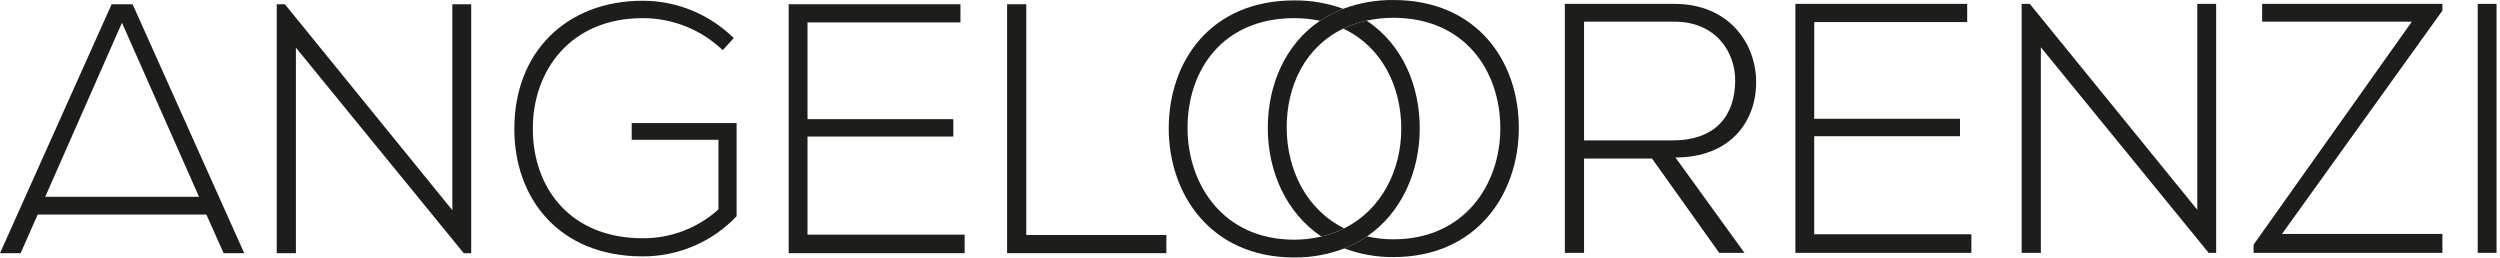
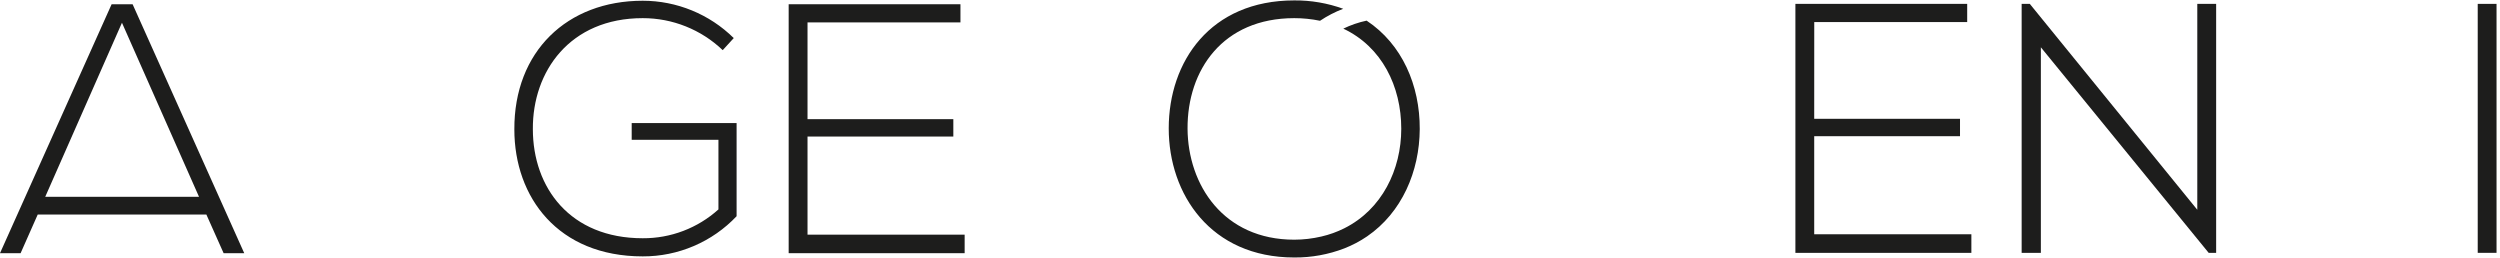
<svg xmlns="http://www.w3.org/2000/svg" width="358" height="37" viewBox="0 0 358 37" fill="none">
  <path d="M15.984 0.608L0 36.256H2.951L5.402 30.721H29.551L32.022 36.256H34.975L18.989 0.608H15.984ZM17.465 3.258L28.498 28.179H6.478L17.465 3.258Z" fill="#1D1D1C" />
-   <path d="M40.794 0.607L64.775 30.098V0.607H67.475V36.255H66.405L42.375 6.825V36.255H39.626V0.607H40.794Z" fill="#1D1D1C" />
  <path d="M103.493 7.182C100.407 4.234 96.302 2.592 92.035 2.599C81.603 2.599 76.25 10.232 76.305 18.489C76.305 26.889 81.649 34.117 92.035 34.117C96.039 34.142 99.907 32.669 102.881 29.989V20.015H90.458V17.621H105.481V30.962C103.751 32.788 101.666 34.24 99.353 35.229C97.041 36.219 94.55 36.724 92.035 36.714C79.923 36.714 73.655 28.262 73.655 18.536C73.605 7.39 81.195 0.107 92.035 0.107C96.915 0.106 101.599 2.027 105.073 5.454L103.493 7.182Z" fill="#1D1D1C" />
  <path d="M115.637 17.063H136.517V19.553H115.637V33.603H138.137V36.256H112.937V0.608H137.537V3.208H115.637V17.063Z" fill="#1D1D1C" />
-   <path d="M146.963 0.607V33.652H167.025V36.252H144.216V0.607H146.963Z" fill="#1D1D1C" />
  <path d="M195.701 2.954C194.545 3.2 193.424 3.585 192.361 4.101C197.885 6.701 200.661 12.371 200.661 18.433C200.661 24.287 197.903 29.999 192.493 32.696C191.452 33.216 190.352 33.611 189.217 33.871C187.945 34.169 186.643 34.321 185.337 34.323C175.2 34.323 170.109 26.483 170.057 18.433C170.007 10.033 175.101 2.599 185.337 2.599C186.577 2.598 187.814 2.723 189.029 2.974C190.067 2.277 191.181 1.702 192.349 1.259C190.101 0.444 187.726 0.038 185.336 0.059C173.315 0.059 167.362 8.815 167.362 18.389C167.362 27.806 173.371 36.871 185.336 36.871C187.786 36.892 190.217 36.451 192.503 35.571C193.651 35.123 194.744 34.547 195.762 33.853C200.756 30.434 203.274 24.538 203.307 18.49C203.337 12.224 200.789 6.323 195.701 2.956" fill="#1D1D1C" />
-   <path d="M199.52 0.001C197.073 -0.02 194.642 0.406 192.348 1.258C191.179 1.7 190.065 2.275 189.028 2.973C184.042 6.335 181.546 12.153 181.546 18.331C181.546 24.472 184.119 30.445 189.215 33.868C190.35 33.609 191.45 33.216 192.491 32.696C187.053 30.021 184.291 24.271 184.254 18.378C184.212 12.256 186.94 6.691 192.361 4.099C193.424 3.584 194.545 3.2 195.701 2.955C196.956 2.684 198.236 2.548 199.52 2.549C209.754 2.549 214.844 10.135 214.844 18.378C214.844 26.425 209.701 34.27 199.52 34.27C198.255 34.269 196.995 34.128 195.761 33.851C194.743 34.545 193.65 35.121 192.502 35.569C194.745 36.41 197.124 36.831 199.52 36.813C211.488 36.813 217.445 27.801 217.497 18.436C217.552 8.809 211.535 0.001 199.52 0.001Z" fill="#1D1D1C" />
-   <path d="M249.809 36.206H246.191L236.567 22.706H226.838V36.206H224.086V0.555H239.774C247.509 0.555 251.433 6.112 251.48 11.66C251.53 17.46 247.713 22.553 239.923 22.553L249.809 36.206ZM226.838 20.106H239.462C245.675 20.106 248.424 16.596 248.479 11.612C248.529 7.429 245.679 3.102 239.773 3.102H226.838V20.106Z" fill="#1D1D1C" />
  <path d="M259.795 17.01H280.673V19.503H259.795V33.55H282.301V36.206H257.101V0.558H281.701V3.158H259.801L259.795 17.01Z" fill="#1D1D1C" />
  <path d="M290.667 0.555L314.652 30.04V0.555H317.352V36.206H316.282L292.252 6.774V36.206H289.5V0.555H290.667Z" fill="#1D1D1C" />
-   <path d="M323.938 0.555H349.752V1.526L326.784 33.498H349.752V36.206H322.716V35.031L345.373 3.103H323.938V0.555Z" fill="#1D1D1C" />
  <path d="M357.504 0.555H354.81V36.206H357.504V0.555Z" fill="#1D1D1C" />
</svg>